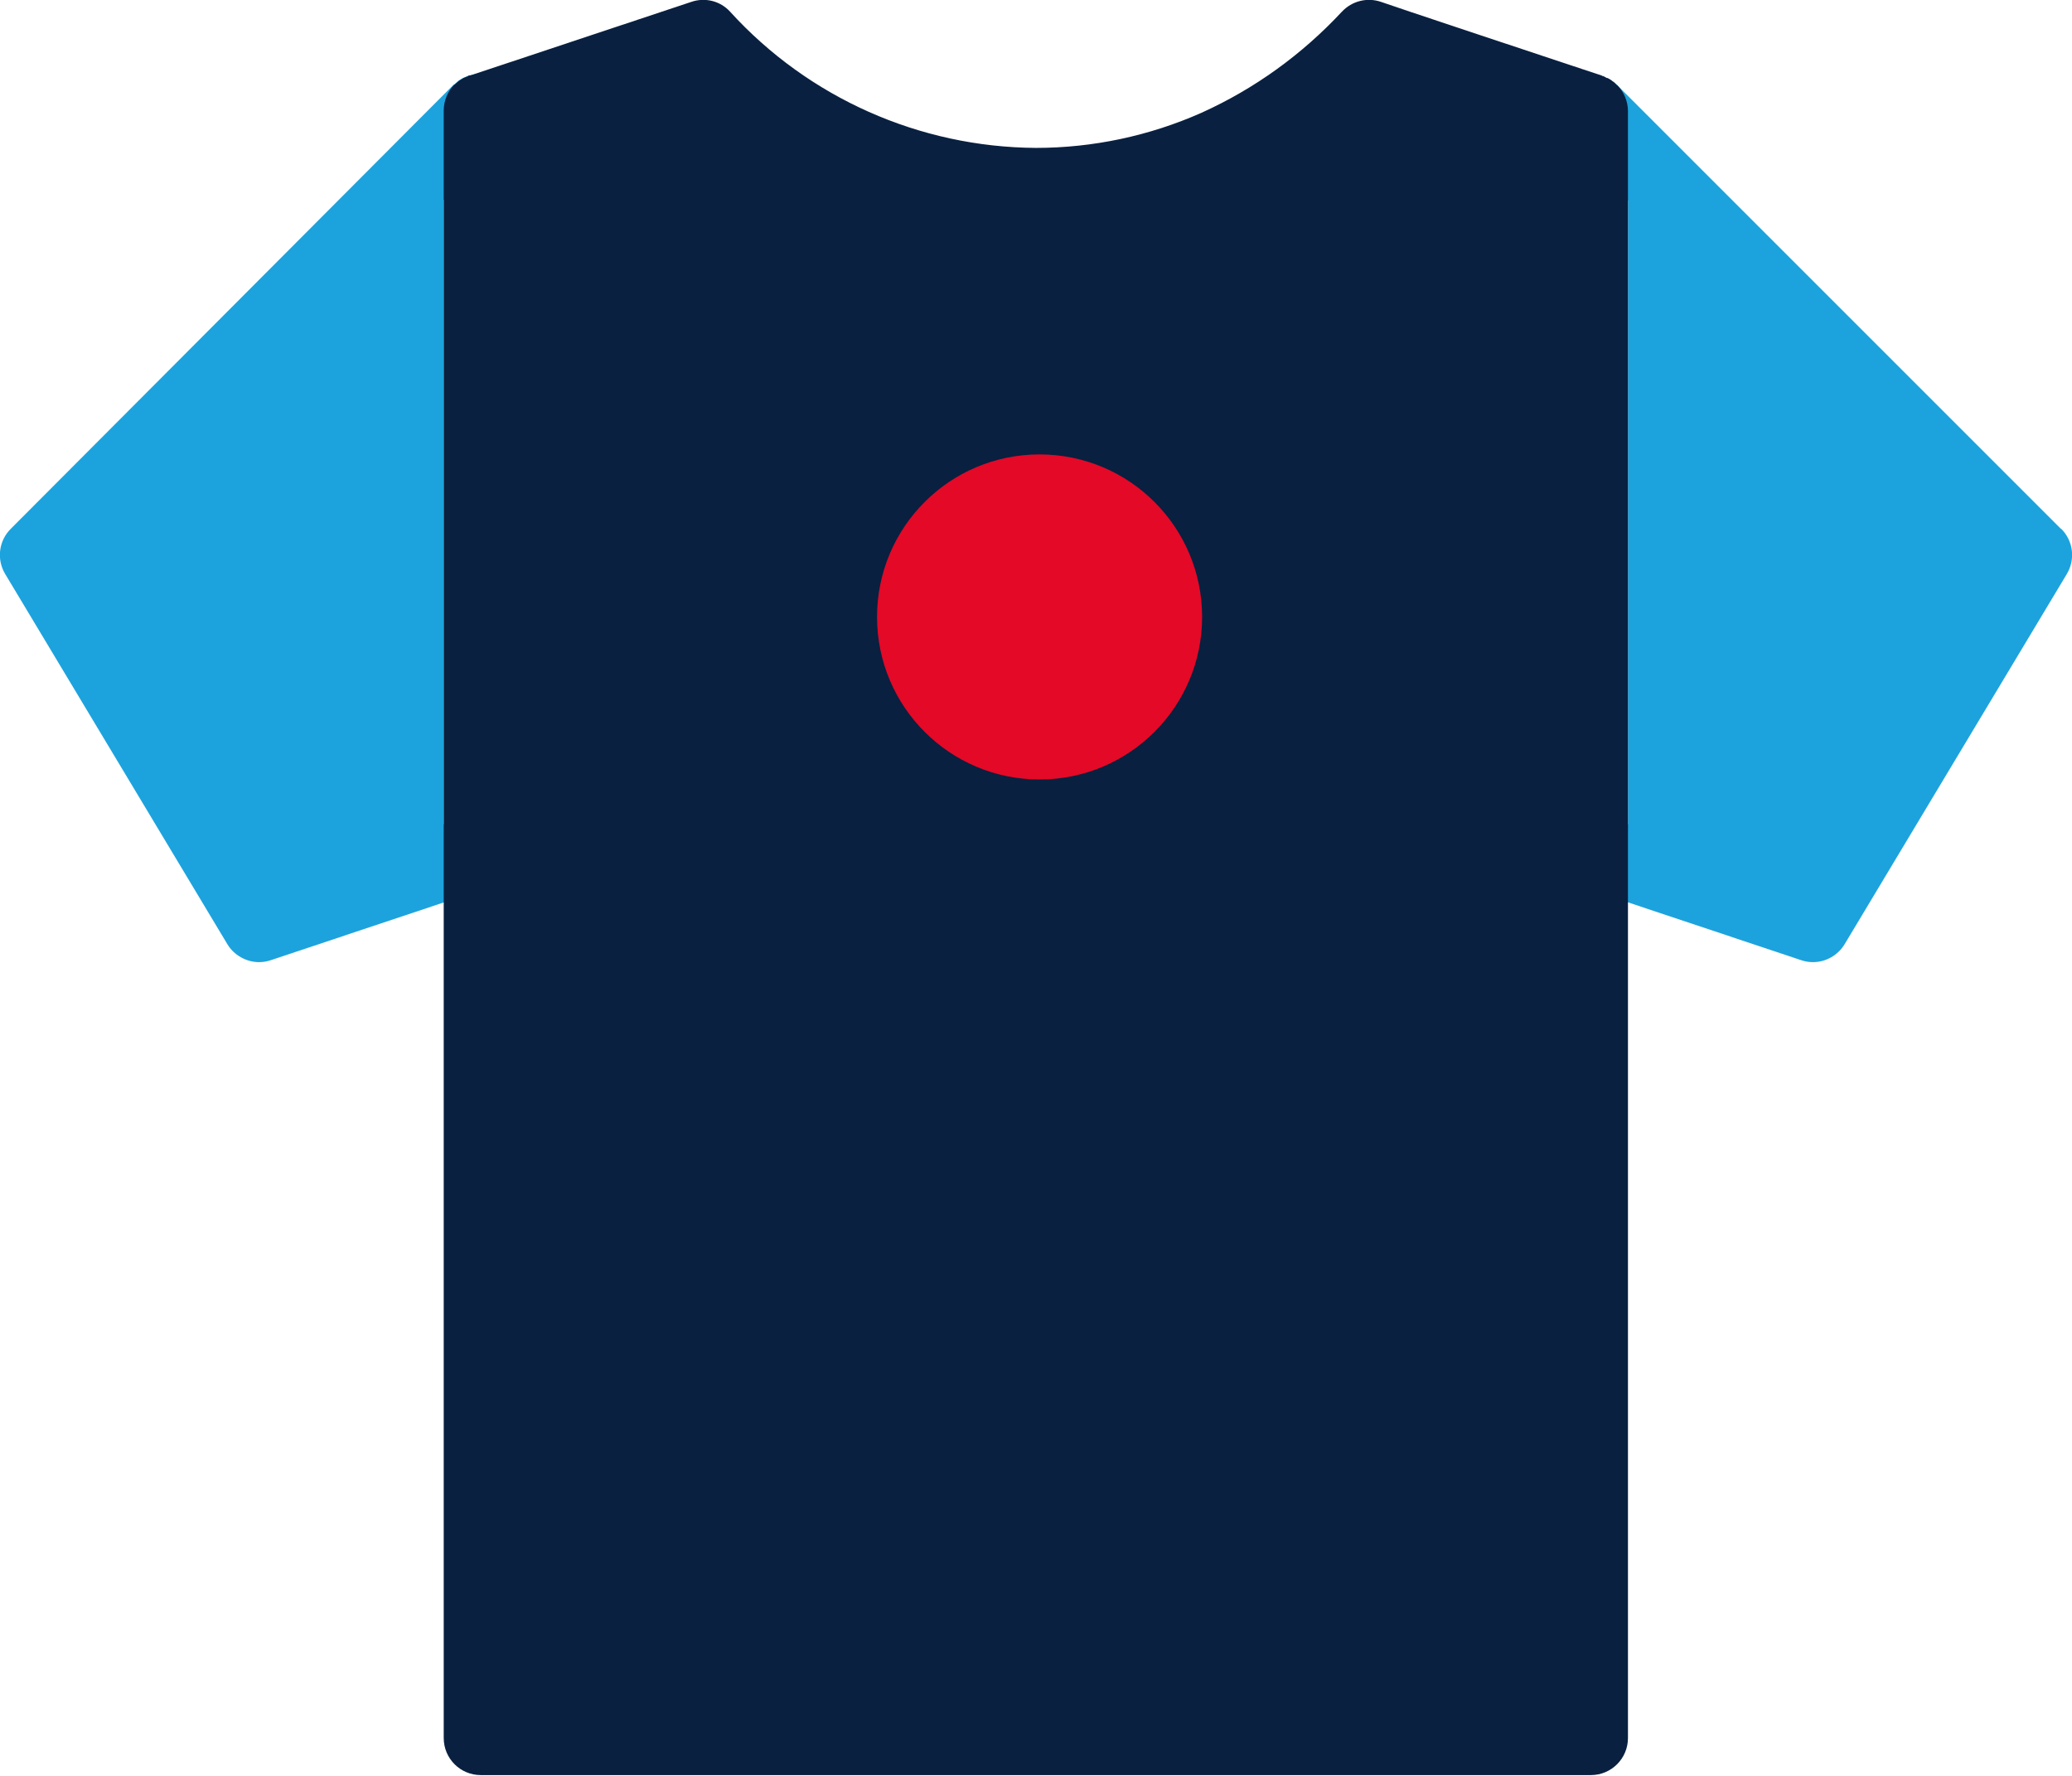
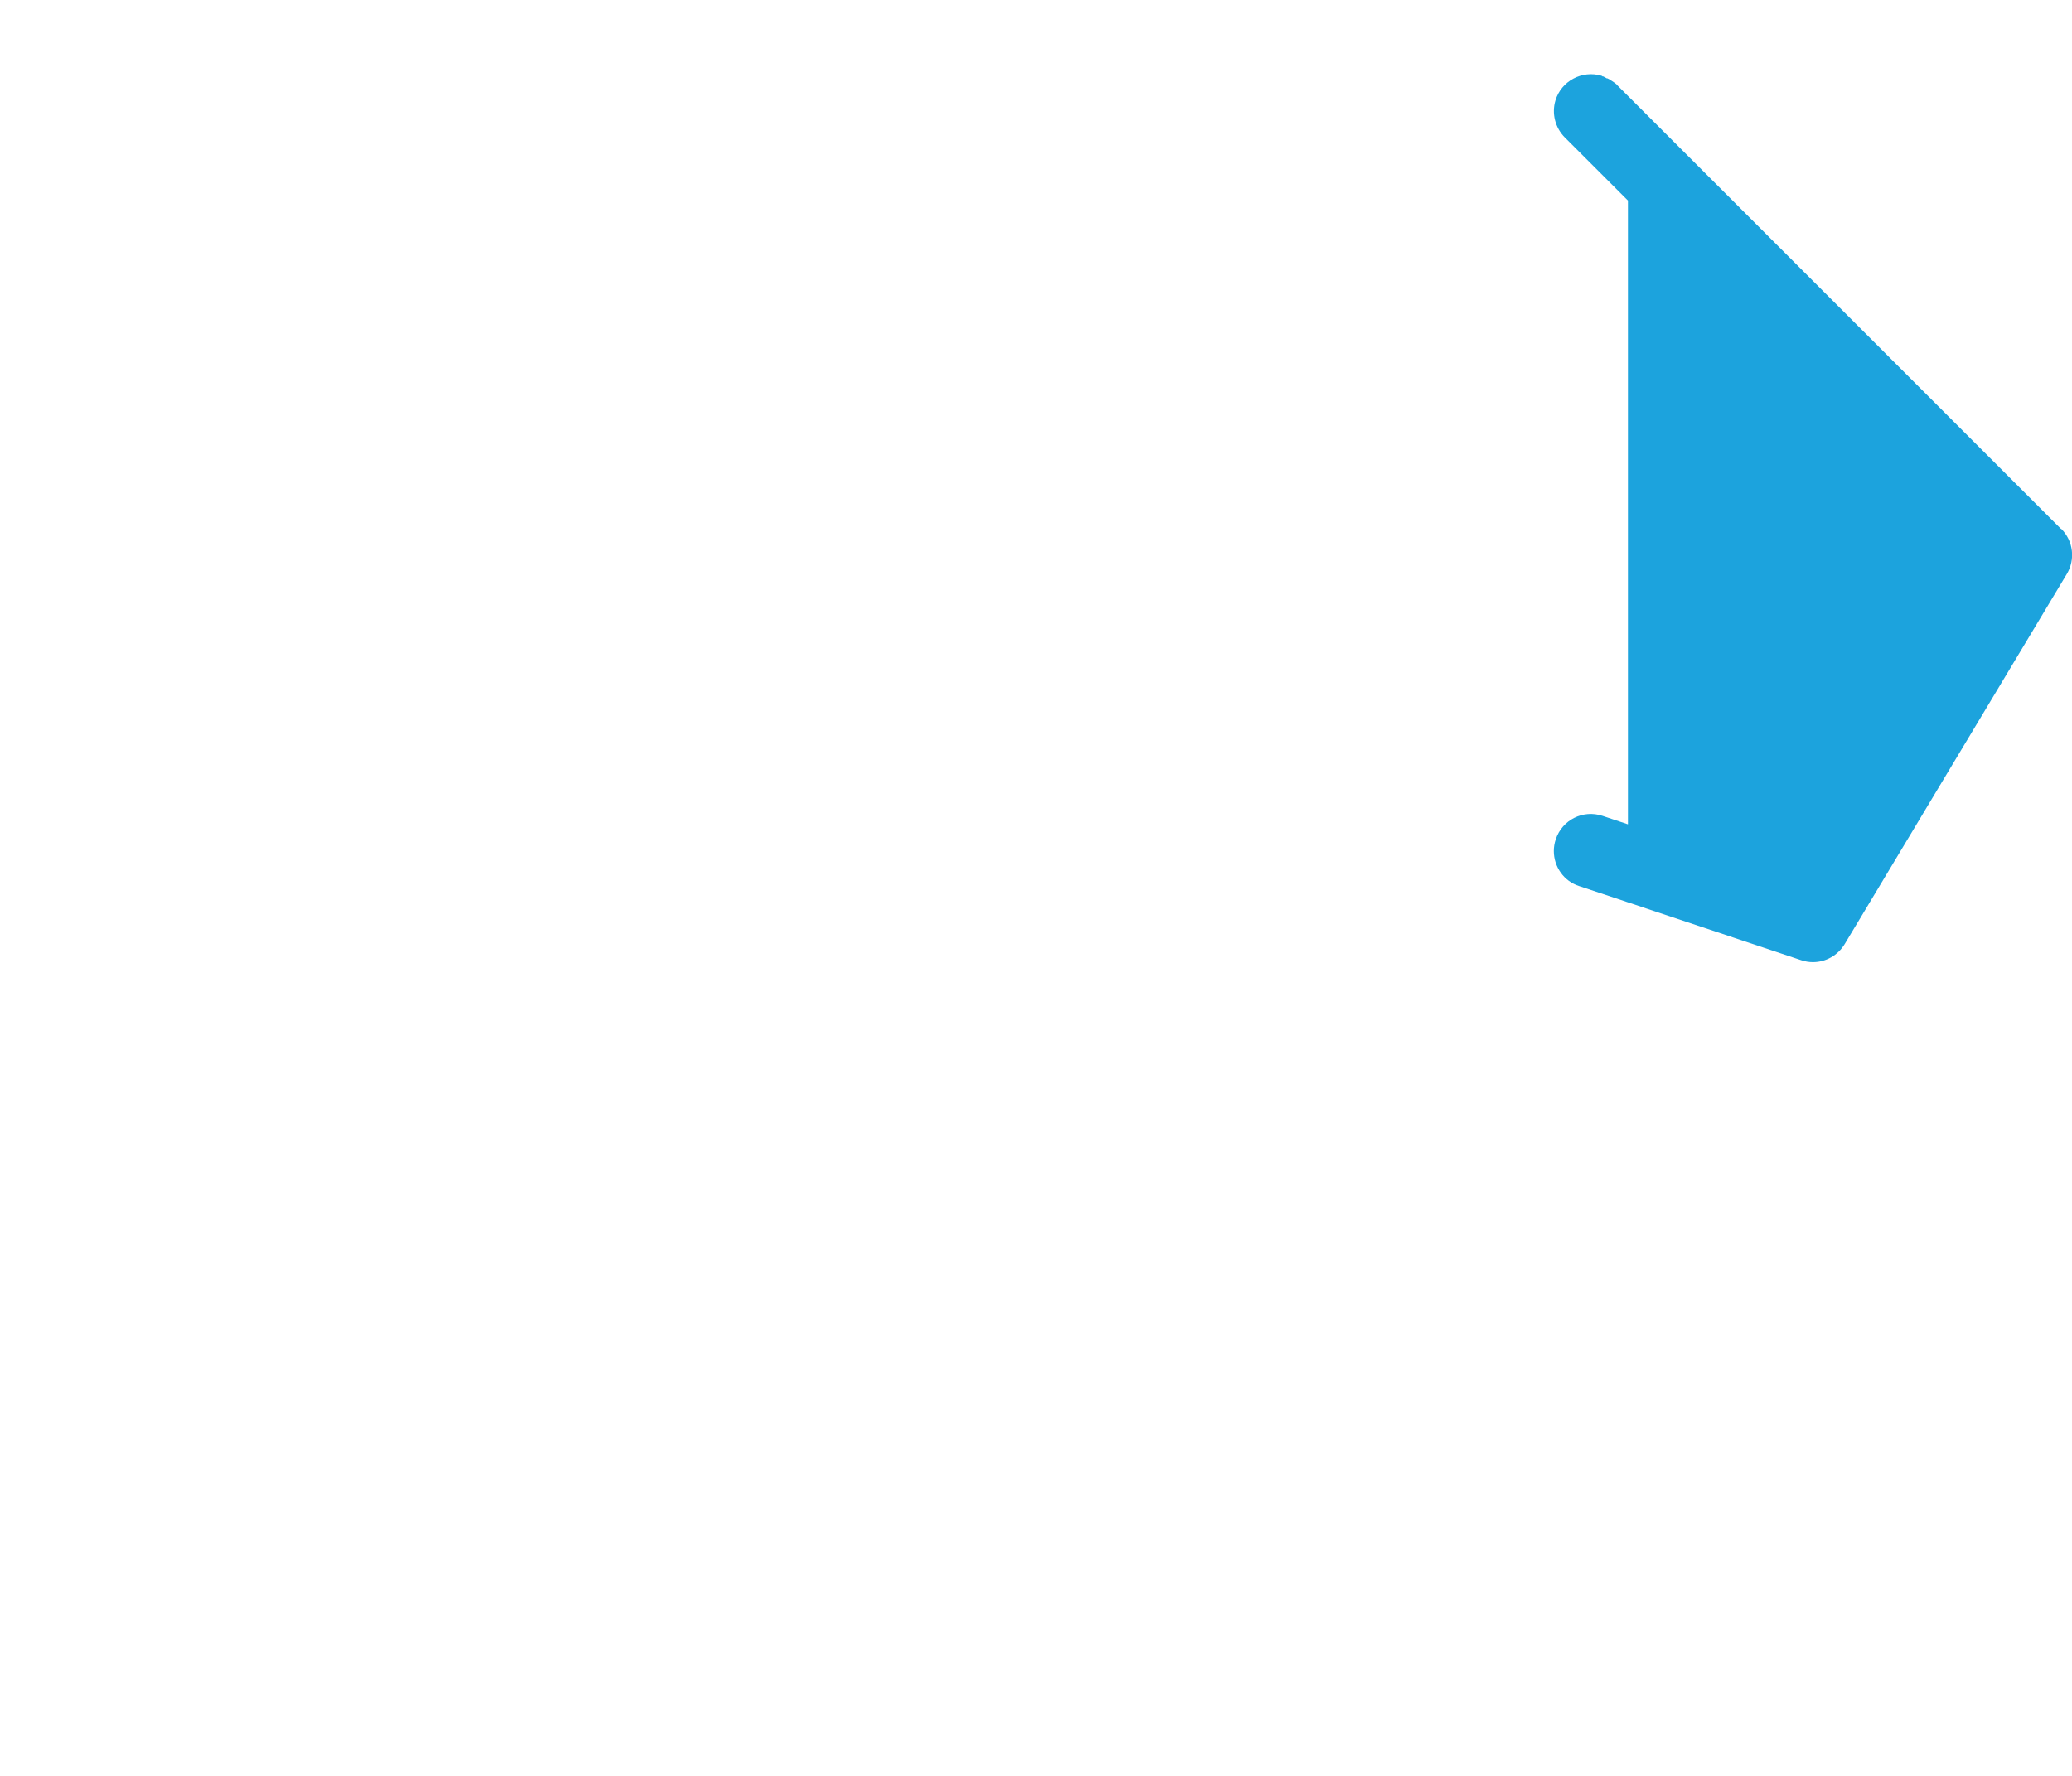
<svg xmlns="http://www.w3.org/2000/svg" id="Layer_2" data-name="Layer 2" viewBox="0 0 63.74 54.63">
  <defs>
    <style>
      .cls-1 {
        fill: #092040;
      }

      .cls-1, .cls-2, .cls-3 {
        stroke-width: 0px;
      }

      .cls-2 {
        fill: #1ca3dd;
      }

      .cls-3 {
        fill: #e40927;
      }
    </style>
  </defs>
  <g id="Layer_1-2" data-name="Layer 1">
    <g id="Group_1450" data-name="Group 1450">
      <g id="Group_756-5" data-name="Group 756-5">
        <g id="Group_755-5" data-name="Group 755-5">
          <path id="Path_758-5" data-name="Path 758-5" class="cls-2" d="M63.4,16.27l-13.65-13.65h0s-.02-.03-.04-.04h0s-.03-.03-.05-.04c-.03-.02-.06-.04-.09-.06-.04-.03-.08-.05-.12-.07h-.02s-.07-.04-.11-.06h-.02s-.03-.02-.03-.02c-.6-.18-1.24.16-1.42.76-.12.4-.01.84.29,1.14l1.94,1.94v19.19l-.78-.26c-.6-.2-1.24.12-1.44.72-.04.12-.06.24-.06.36,0,.49.31.93.78,1.08l1.5.5,5.33,1.78c.12.04.24.06.36.06.4,0,.77-.21.98-.56l6.83-11.38c.27-.45.2-1.02-.17-1.39" />
-           <path id="Path_759-5" data-name="Path 759-5" class="cls-2" d="M15.87,25.82c-.2-.6-.84-.92-1.44-.72l-.78.26V6.16l1.94-1.94c.45-.44.45-1.16,0-1.61-.3-.3-.73-.41-1.14-.29-.03.01-.06.02-.09.03-.04.02-.08.03-.12.05-.03.02-.07.04-.1.06-.03.02-.06.04-.09.07-.03.02-.05.05-.08.07,0,0,0,0-.01,0L.33,16.27c-.37.37-.44.94-.17,1.39l6.83,11.38c.2.34.58.56.98.56.12,0,.24-.02.36-.06l5.33-1.78,1.5-.5c.59-.2.92-.84.72-1.43,0,0,0,0,0-.01" />
-           <path id="Path_760-5" data-name="Path 760-5" class="cls-1" d="M49.74,2.62s-.03-.03-.04-.04h0s-.03-.03-.05-.05c-.03-.02-.06-.04-.08-.06-.04-.03-.08-.05-.12-.07h-.02s-.07-.04-.11-.06h-.02s-.04-.02-.04-.02c-1.84-.61-6.53-2.17-6.77-2.26-.43-.15-.9-.03-1.21.3-1.22,1.31-2.68,2.37-4.32,3.11-1.6.71-3.34,1.08-5.09,1.08-3.58-.02-7-1.54-9.41-4.19-.3-.33-.77-.45-1.2-.3l-6.79,2.26h-.04s-.03.02-.05.03c-.04.02-.08.03-.12.05-.03.02-.07.04-.1.06-.03.02-.06.04-.09.07-.03.02-.05.05-.08.07,0,0,0,0-.01,0-.21.21-.33.5-.33.8v50.07c0,.63.51,1.14,1.14,1.14h34.15c.63,0,1.14-.51,1.14-1.14h0V3.42c0-.3-.12-.59-.33-.8" />
        </g>
      </g>
-       <circle id="Ellipse_26-5" data-name="Ellipse 26-5" class="cls-3" cx="31.98" cy="18.98" r="5" />
    </g>
  </g>
</svg>